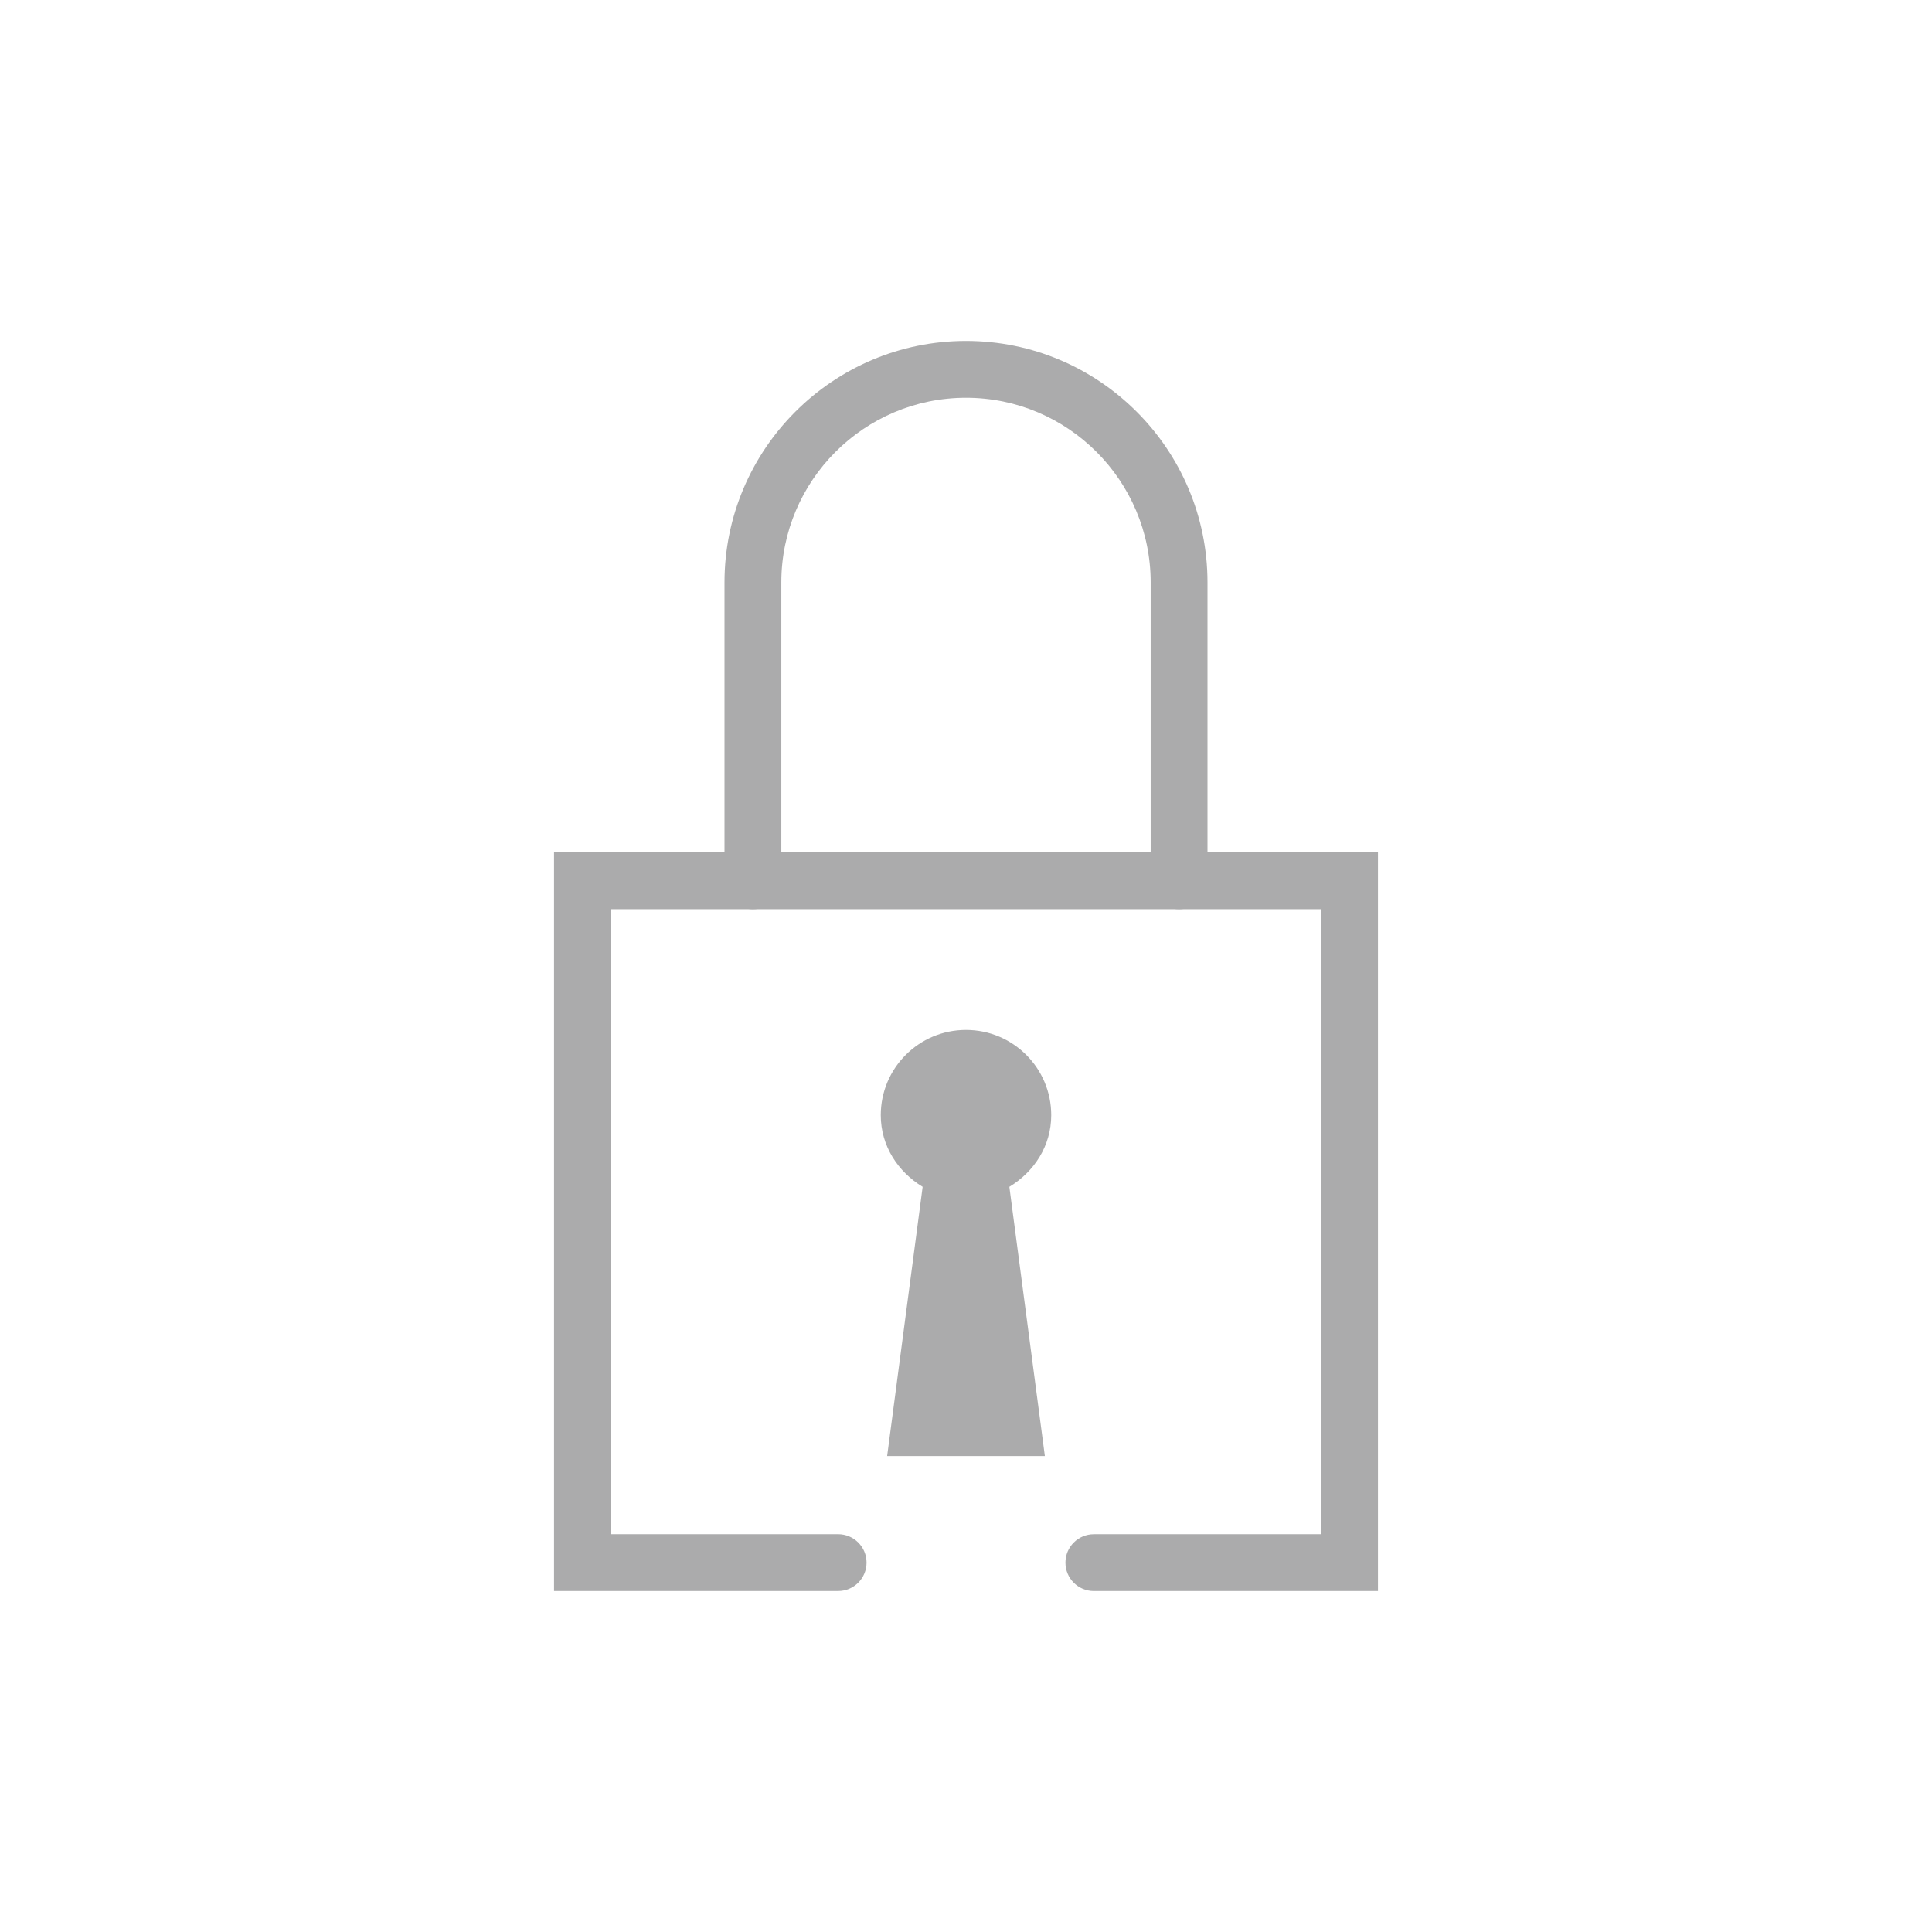
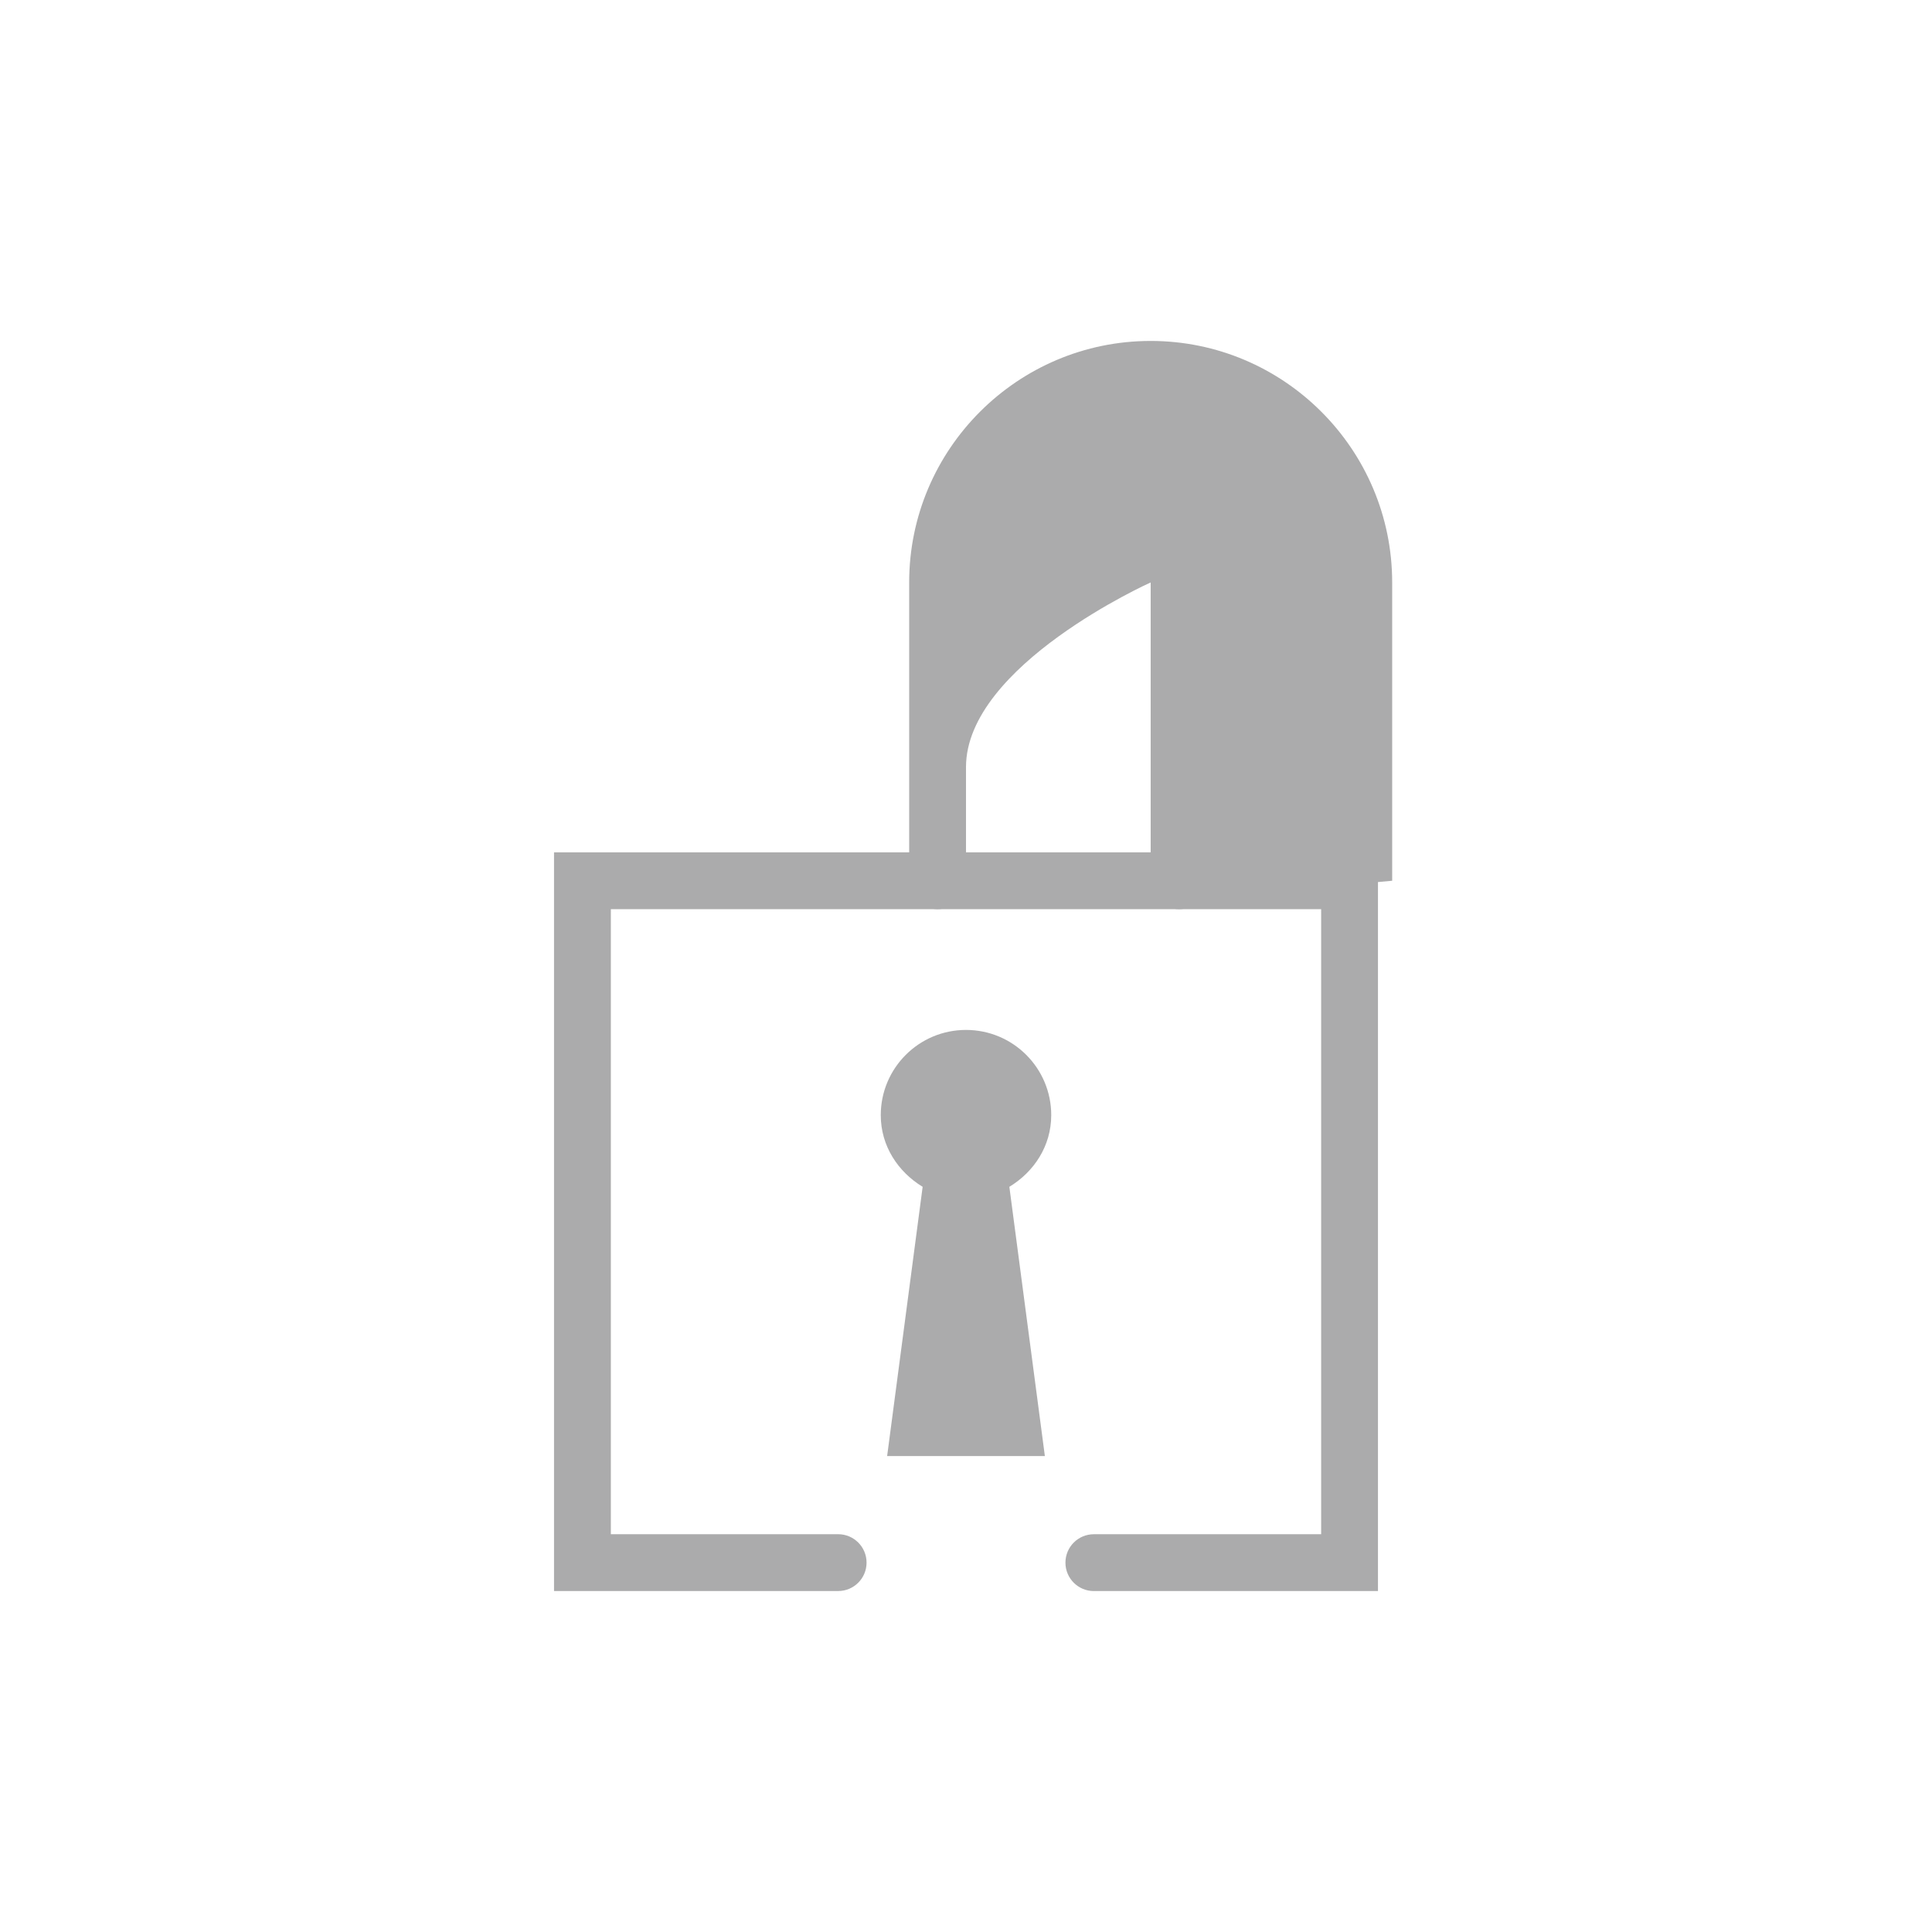
<svg xmlns="http://www.w3.org/2000/svg" width="40px" height="40px" version="1.1" x="0px" y="0px" viewBox="0 0 68 68" style="enable-background:new 0 0 68 68;" xml:space="preserve">
  <g id="Delivery_x5F_Security_x5F_blackred_x5F_pos_x5F_rgb">
    <g id="Security_4_">
-       <rect id="XMLID_2050_" x="0" y="0" style="fill:none;" width="68" height="68" />
      <path style="fill:#ababac;" d="M38.5,56c-0.552,0-1-0.447-1-1c0-0.552,0.447-1,1-1l8-0.001v-22h-25v22h8c0.552,0,1,0.447,1,1    s-0.448,1-1,1h-10v-26h29v26L38.5,56z" />
      <path id="XMLID_2048_" style="fill:#ababac;" d="M37,39.25c0-1.657-1.343-3-3-3s-3,1.343-3,3c0,1.087,0.609,1.996,1.474,2.522    l-1.25,9.477h5.552l-1.25-9.477C36.392,41.247,37,40.337,37,39.25z" />
-       <path style="fill:#ababac;" d="M41.5,32c-0.553,0-1-0.448-1-1V20.5c0-3.584-2.916-6.5-6.5-6.5s-6.5,2.916-6.5,6.5V31    c0,0.552-0.448,1-1,1s-1-0.448-1-1V20.5c0-4.687,3.813-8.5,8.5-8.5c4.687,0,8.5,3.813,8.5,8.5V31C42.5,31.552,42.053,32,41.5,32z" />
+       <path style="fill:#ababac;" d="M41.5,32c-0.553,0-1-0.448-1-1V20.5s-6.5,2.916-6.5,6.5V31    c0,0.552-0.448,1-1,1s-1-0.448-1-1V20.5c0-4.687,3.813-8.5,8.5-8.5c4.687,0,8.5,3.813,8.5,8.5V31C42.5,31.552,42.053,32,41.5,32z" />
    </g>
  </g>
  <g id="Layer_1">
</g>
</svg>